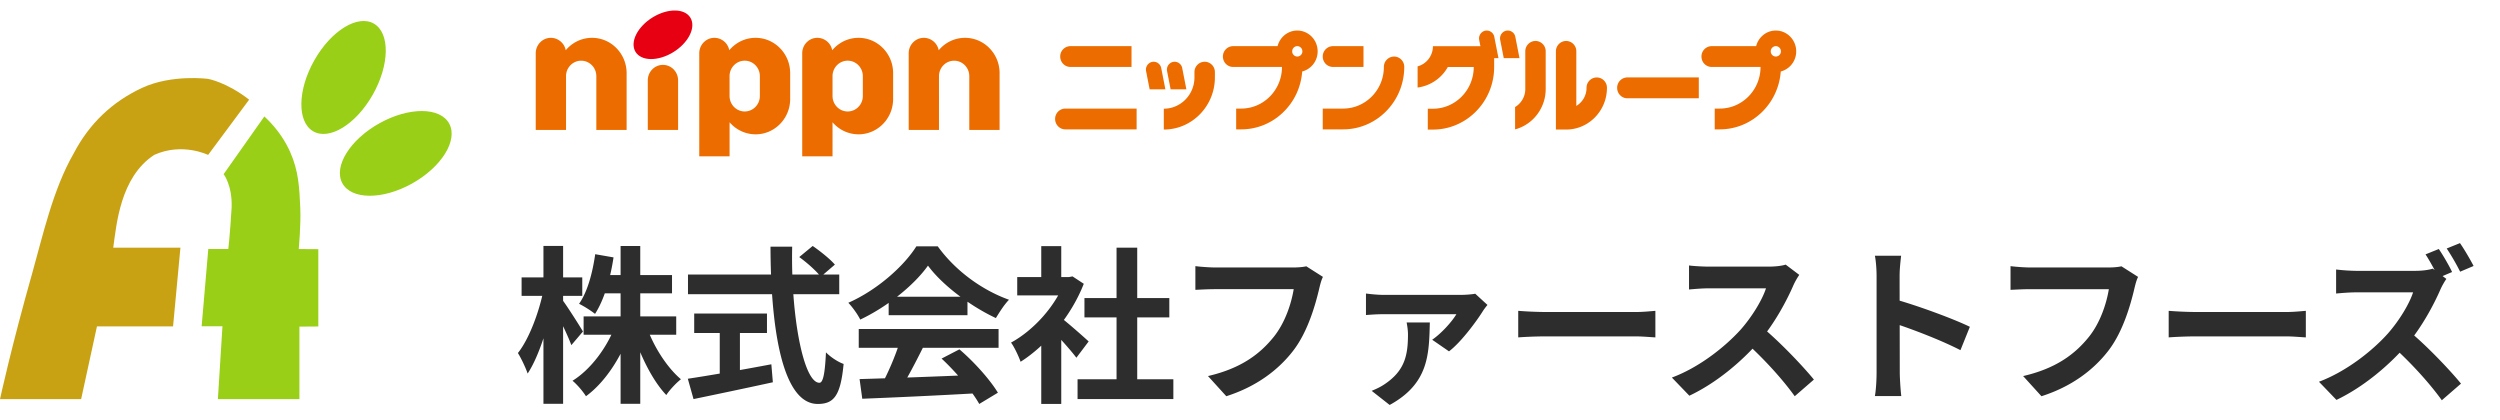
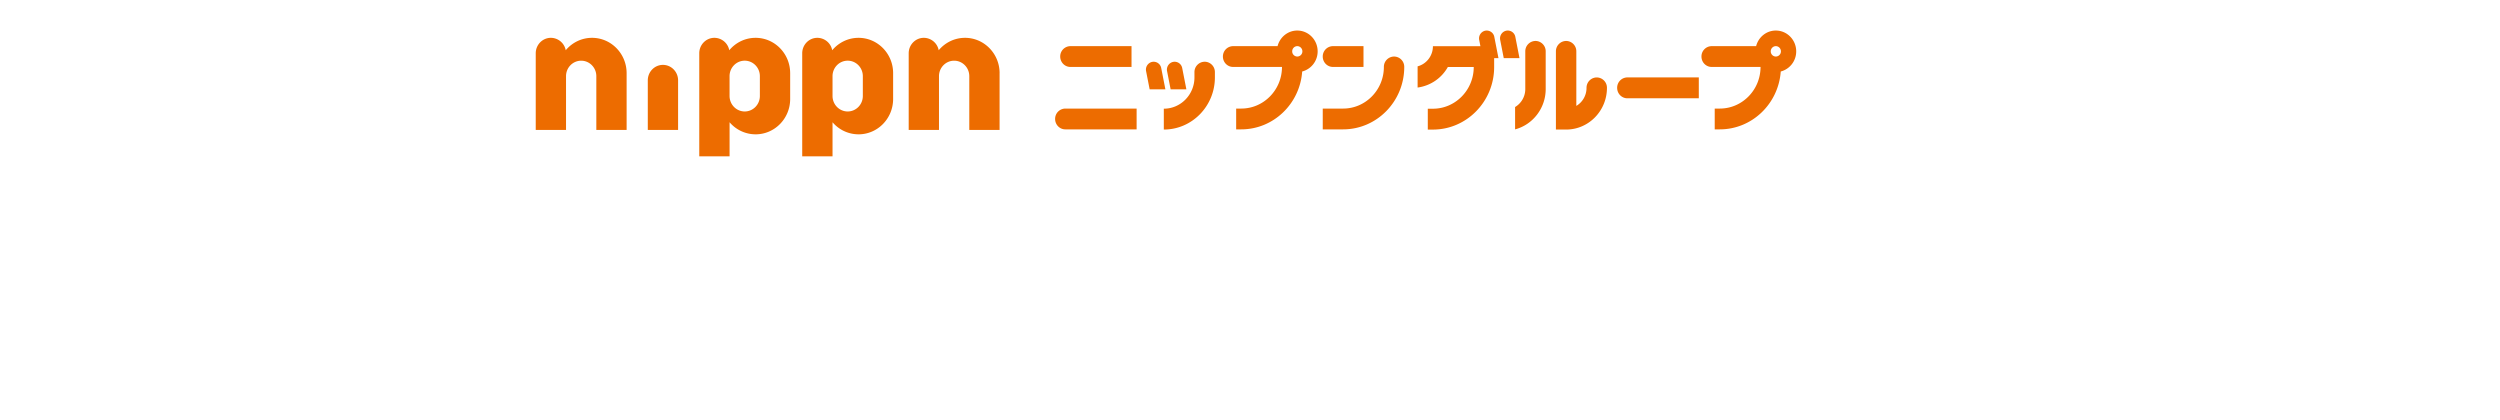
<svg xmlns="http://www.w3.org/2000/svg" width="238" height="40" fill="none">
  <g clip-path="url(#clip0_4076_5851)">
    <path d="M59.654 6.964c0-1.856-1.475-3.363-3.293-3.363-1.003 0-1.9.46-2.503 1.182a1.452 1.452 0 00-1.414-1.182c-.796 0-1.442.66-1.442 1.473v7.296h2.884V7.251c0-.813.646-1.472 1.442-1.472.796 0 1.442.66 1.442 1.472v5.119h2.884V6.964zm35.508 0c0-1.856-1.474-3.363-3.293-3.363-1.003 0-1.9.46-2.505 1.182a1.452 1.452 0 00-1.414-1.182c-.796 0-1.442.66-1.442 1.473v7.296h2.884V7.251c0-.813.646-1.472 1.442-1.472.796 0 1.442.66 1.442 1.472v5.119h2.884V6.964h.002zm-19.939 0c0-1.858-1.475-3.363-3.293-3.363-1.003 0-1.9.46-2.504 1.182a1.45 1.45 0 00-1.414-1.182c-.797 0-1.442.66-1.442 1.473v9.81h2.886v-3.246a3.255 3.255 0 002.475 1.15c1.82 0 3.293-1.505 3.293-3.364v-2.46h-.001zm-2.884 2.178c-.002.812-.648 1.47-1.442 1.47-.795 0-1.44-.659-1.443-1.47V7.25c0-.813.647-1.473 1.443-1.473s1.442.66 1.442 1.473v1.892zm12.686-2.178c0-1.858-1.475-3.363-3.293-3.363-1.003 0-1.9.46-2.505 1.182a1.449 1.449 0 00-1.414-1.182c-.797 0-1.442.66-1.442 1.473v9.81h2.886v-3.246a3.255 3.255 0 002.475 1.15c1.818 0 3.293-1.505 3.293-3.364v-2.46zm-2.884 2.178c-.002.812-.648 1.47-1.442 1.47-.794 0-1.44-.659-1.442-1.47V7.25c0-.813.646-1.473 1.442-1.473.796 0 1.442.66 1.442 1.473v1.892z" fill="#ED6C00" />
-     <path d="M65.736 1.704c.539.918-.199 2.38-1.647 3.268-1.449.887-3.06.865-3.598-.053-.539-.918.199-2.381 1.647-3.268 1.449-.888 3.06-.865 3.6.053" fill="#E60012" />
    <path d="M63.112 6.177c-.796 0-1.442.66-1.442 1.473v4.72h2.884V7.65c0-.813-.646-1.473-1.442-1.473zm47.436.303a.735.735 0 00-.864-.588.75.75 0 00-.576.884l.338 1.729h1.499l-.397-2.025zm-9.131 3.856a.98.98 0 00-.97.99c0 .547.435.99.97.99h6.789v-1.98h-6.789zm13.268-4.459a.984.984 0 00-.973.994v.497c0 1.643-1.309 2.98-2.917 2.98v1.986c2.682 0 4.863-2.227 4.863-4.966V6.87a.984.984 0 00-.973-.994zm-3.241 2.628h1.499l-.397-2.025a.735.735 0 00-.864-.588.75.75 0 00-.576.884l.338 1.729zm15.451-2.131h2.909V4.393h-2.909a.98.98 0 00-.97.99c0 .547.434.99.97.99zm-24.993 0h5.819V4.393h-5.819a.981.981 0 00-.97.99c0 .547.435.99.97.99zm44.277-2.475a.982.982 0 00-.972.992v3.622a1.989 1.989 0 01-.971 1.676v2.128c1.674-.442 2.914-1.999 2.914-3.844V4.89a.983.983 0 00-.973-.992h.002zm5.83 3.473a.982.982 0 00-.972.992c0 .734-.391 1.375-.971 1.718v-5.19a.98.98 0 00-.971-.993.982.982 0 00-.972.992v7.443h.972c2.143 0 3.887-1.78 3.887-3.97a.982.982 0 00-.972-.992h-.001zm1.944.992c0 .549.434.993.972.993h6.801V7.37h-6.801a.981.981 0 00-.972.992v.002zm15.107-5.457c-.902 0-1.661.633-1.877 1.486h-4.235a.98.98 0 00-.969.99c0 .547.434.99.969.99h4.655c0 2.185-1.74 3.963-3.879 3.963h-.483v1.98h.483c3.066 0 5.584-2.434 5.803-5.508a1.975 1.975 0 001.472-1.92c0-1.092-.87-1.98-1.939-1.98zm0 2.476a.491.491 0 01-.485-.495c0-.272.218-.495.485-.495.266 0 .484.223.484.495a.491.491 0 01-.484.495zm-27.664-2.461a.75.75 0 00-.576.884l.115.59h-4.521c0 .923-.62 1.699-1.458 1.92v2.018a3.887 3.887 0 002.878-1.954h2.466c0 2.19-1.744 3.97-3.887 3.97h-.487v1.986h.487c3.214 0 5.83-2.671 5.83-5.954v-.845h.412l-.397-2.025a.735.735 0 00-.864-.589l.002-.001zm-8.681 2.461a.981.981 0 00-.97.99c0 2.185-1.74 3.963-3.879 3.963h-1.94v1.98h1.94c3.21 0 5.819-2.666 5.819-5.944a.981.981 0 00-.97-.99v.001zm11.545-1.872a.735.735 0 00-.864-.59.751.751 0 00-.577.885l.338 1.73h1.499l-.396-2.025zm-20.758-.604c-.902 0-1.66.633-1.877 1.486h-4.234a.98.98 0 00-.97.99c0 .547.434.99.97.99h4.654c0 2.185-1.74 3.963-3.879 3.963h-.483v1.98h.483c3.066 0 5.584-2.434 5.802-5.508a1.977 1.977 0 001.472-1.92c0-1.092-.87-1.98-1.94-1.98h.002zm0 2.476a.491.491 0 01-.485-.495c0-.272.218-.495.485-.495s.485.223.485.495a.491.491 0 01-.485.495z" fill="#ED6C00" />
  </g>
-   <path d="M55.56 30.12h8.816v1.744H55.56V30.12zm1.648-3.936h6.768v1.744h-6.768v-1.744zm1.872-2.768h1.872V38.44H59.08V23.416zm-.512 7.6l1.488.448c-.912 2.544-2.432 4.912-4.272 6.256-.288-.464-.864-1.136-1.28-1.472 1.728-1.072 3.28-3.152 4.064-5.232zm2.992.08c.656 1.888 1.936 3.888 3.264 5.008-.432.336-1.072 1.008-1.392 1.504-1.328-1.392-2.512-3.808-3.216-6.096l1.344-.416zM56.664 24.2l1.744.304c-.304 2.064-.928 4.096-1.76 5.376a10.24 10.24 0 00-1.52-.96c.8-1.136 1.28-2.928 1.536-4.72zm-7.008 2.208h5.776v1.76h-5.776v-1.76zm2.08-2.992h1.872V38.44h-1.872V23.416zm-.016 4.304l1.024.4c-.448 2.656-1.408 5.776-2.512 7.44-.192-.56-.608-1.44-.928-1.952 1.072-1.344 2-3.872 2.416-5.888zm1.808.816c.368.464 1.696 2.544 1.968 3.024l-1.104 1.296c-.352-.96-1.264-2.832-1.712-3.648l.848-.672zm22.56-4.064l1.28-1.056c.72.496 1.664 1.248 2.112 1.776l-1.344 1.152c-.416-.544-1.312-1.344-2.048-1.872zm-10.592 1.664h14.4v1.872h-14.4v-1.872zm.592 3.712h6.928v1.856h-6.928v-1.856zm2.432 1.056h1.92v5.424h-1.92v-5.424zm-3.04 5.152c1.936-.288 5.072-.832 7.952-1.376l.144 1.712c-2.64.576-5.472 1.168-7.552 1.6l-.544-1.936zm7.872-12.576h2.064c-.144 6.576 1.072 12.96 2.592 12.96.352 0 .528-.88.624-2.896.432.448 1.136.912 1.68 1.104-.288 3.056-.944 3.808-2.464 3.808-3.472 0-4.48-7.568-4.496-14.976zm8.48 12.608c2.864-.08 7.312-.24 11.344-.416l-.064 1.76c-3.92.224-8.144.416-11.024.528l-.256-1.872zm-.08-4.768h13.312v1.792H81.752V31.32zm2.848-3.072h7.504v1.76H84.6v-1.76zm1.072 4.24l2.192.608c-.752 1.504-1.616 3.168-2.336 4.24l-1.68-.56c.656-1.168 1.424-2.944 1.824-4.288zm3.968 1.648l1.696-.88c1.44 1.232 2.928 2.912 3.664 4.128l-1.776 1.072c-.672-1.216-2.208-3.04-3.584-4.32zm-1.296-8.848c-1.296 1.824-3.792 3.872-6.448 5.136-.224-.464-.736-1.184-1.136-1.6 2.736-1.2 5.296-3.488 6.48-5.376h2.032c1.696 2.352 4.24 4.176 6.784 5.088-.464.48-.896 1.168-1.248 1.744-2.4-1.12-5.104-3.136-6.464-4.992zm14.24 10.816h9.12v1.888h-9.12v-1.888zm.656-7.728h8.08v1.84h-8.08v-1.84zm3.056-4.8h1.968v13.44h-1.968v-13.44zm-9.456 2.8h5.248v1.744H96.84v-1.744zm2.288 5.472l1.904-2.272v8.88h-1.904v-6.608zm0-8.416h1.904v3.76h-1.904v-3.76zm1.712 6.688c.56.384 2.368 1.984 2.8 2.384l-1.168 1.552c-.624-.832-1.968-2.304-2.688-3.008l1.056-.928zm.544-3.744h.384l.336-.064 1.072.704c-1.216 3.12-3.632 5.92-6.016 7.424-.176-.512-.624-1.456-.912-1.824 2.176-1.184 4.288-3.536 5.136-5.888v-.352zm24.56-.016c-.16.304-.272.768-.352 1.104-.368 1.568-1.072 4.048-2.416 5.84-1.44 1.904-3.568 3.504-6.432 4.416L115 35.8c3.184-.736 4.976-2.128 6.272-3.744 1.072-1.344 1.664-3.152 1.888-4.528h-7.456c-.736 0-1.488.048-1.904.064v-2.256c.48.064 1.376.128 1.904.128h7.408c.304 0 .816-.016 1.248-.112l1.584 1.008zm15.664 2.672c-.144.16-.368.464-.464.624-.56.896-2.048 2.928-3.2 3.792l-1.6-1.104c.928-.64 1.92-1.776 2.304-2.432h-6.928c-.544 0-1.088.032-1.68.08v-2.048c.512.064 1.136.128 1.68.128h7.408c.352 0 1.056-.048 1.312-.112l1.168 1.072zm-5.488 1.664c-.08 3.008-.08 5.808-3.824 7.856l-1.712-1.344c.416-.176.832-.352 1.312-.688 1.808-1.248 2.144-2.656 2.144-4.672 0-.4-.064-.8-.128-1.152h2.208zm8.416-1.104a37.79 37.79 0 002.576.112h8.592c.752 0 1.456-.08 1.888-.112v2.528c-.384-.016-1.2-.096-1.872-.096h-8.608c-.896 0-1.968.048-2.576.096v-2.528zm26.755-3.424a6.633 6.633 0 00-.56.992c-.656 1.52-1.84 3.696-3.216 5.296-1.792 2.064-4.208 4.048-6.688 5.216l-1.664-1.728c2.592-.96 5.056-2.912 6.56-4.576 1.056-1.2 2.032-2.784 2.4-3.92h-5.44c-.656 0-1.536.08-1.888.112v-2.288c.432.064 1.424.112 1.888.112h5.648c.704 0 1.328-.08 1.664-.192l1.296.976zm-3.568 4.96c1.648 1.344 3.92 3.728 4.96 5.008l-1.824 1.584c-1.184-1.648-2.928-3.552-4.64-5.104l1.504-1.488zm10.928 4.352v-9.2c0-.576-.048-1.36-.16-1.936h2.496c-.064.576-.144 1.264-.144 1.936 0 1.76.016 8.016.016 9.2 0 .448.064 1.568.144 2.224h-2.512c.112-.624.16-1.6.16-2.224zm1.728-6.992c2.128.592 5.584 1.856 7.152 2.624l-.896 2.224c-1.824-.944-4.512-1.968-6.256-2.544v-2.304zm23.168-2.128c-.16.304-.272.768-.352 1.104-.368 1.568-1.072 4.048-2.416 5.84-1.44 1.904-3.568 3.504-6.432 4.416l-1.744-1.92c3.184-.736 4.976-2.128 6.272-3.744 1.072-1.344 1.664-3.152 1.888-4.528h-7.456c-.736 0-1.488.048-1.904.064v-2.256c.48.064 1.376.128 1.904.128h7.408c.304 0 .816-.016 1.248-.112l1.584 1.008zm2.912 3.232a37.79 37.79 0 002.576.112h8.592c.752 0 1.456-.08 1.888-.112v2.528c-.384-.016-1.2-.096-1.872-.096h-8.608c-.896 0-1.968.048-2.576.096v-2.528zm25.715-5.888c.416.608 1.008 1.632 1.264 2.192l-1.28.544c-.336-.656-.816-1.568-1.248-2.224l1.264-.512zm2.016-.56c.416.592 1.008 1.616 1.296 2.176l-1.28.544a21.45 21.45 0 00-1.28-2.208l1.264-.512zm-1.296 3.408a6.633 6.633 0 00-.56.992c-.656 1.52-1.84 3.696-3.216 5.296-1.792 2.064-4.208 4.048-6.688 5.232l-1.664-1.728c2.592-.976 5.056-2.912 6.56-4.592 1.056-1.2 2.032-2.784 2.4-3.92h-5.44c-.656 0-1.536.08-1.888.112v-2.288a18.09 18.09 0 001.888.128h5.648c.704 0 1.328-.096 1.664-.208l1.296.976zm-3.568 4.96c1.648 1.344 3.92 3.728 4.96 5.008l-1.824 1.584c-1.184-1.648-2.928-3.552-4.64-5.104l1.504-1.488z" fill="#2D2D2D" />
  <g clip-path="url(#clip1_4076_5851)">
-     <path d="M35.489 9.013c1.6-2.827 1.653-5.852.116-6.757-1.536-.904-4.08.654-5.68 3.482-1.602 2.827-1.654 5.852-.117 6.757 1.536.904 4.08-.654 5.68-3.482zm3.723 8.467c2.813-1.56 4.405-4.113 3.557-5.702-.848-1.589-3.815-1.612-6.628-.052-2.812 1.56-4.405 4.113-3.557 5.703.848 1.589 3.816 1.612 6.628.052zm-14.046-6.394l-3.875 5.493s.83 1.055.761 3.168c-.158 2.642-.316 3.956-.316 3.956H19.83l-.634 7.36h1.983l-.436 6.934h7.762v-6.903l1.799-.013v-7.359l-1.865-.012s.221-2.307.146-3.938c-.083-1.882-.155-3.5-.966-5.31-.366-.82-1.075-2.103-2.451-3.376h-.003z" fill="#99CF16" />
-     <path d="M23.718 9.489l-3.905 5.259s-2.458-1.214-5.136 0c-3.231 2.122-3.582 6.605-3.896 8.829h6.397l-.702 7.495H9.231L7.724 38H0s1.066-4.936 3.095-12.092c.95-3.358 1.944-7.885 3.92-11.303 1.489-2.851 3.67-4.913 6.497-6.234 2.827-1.321 6.295-.862 6.295-.862s1.746.298 3.915 1.983l-.004-.003z" fill="#C9A214" />
-   </g>
+     </g>
  <defs>
    <clipPath id="clip0_4076_5851">
      <path fill="#fff" transform="translate(51 1)" d="M0 0h120v14.001H0z" />
    </clipPath>
    <clipPath id="clip1_4076_5851">
-       <path fill="#fff" transform="translate(0 2)" d="M0 0h43v36H0z" />
-     </clipPath>
+       </clipPath>
  </defs>
</svg>